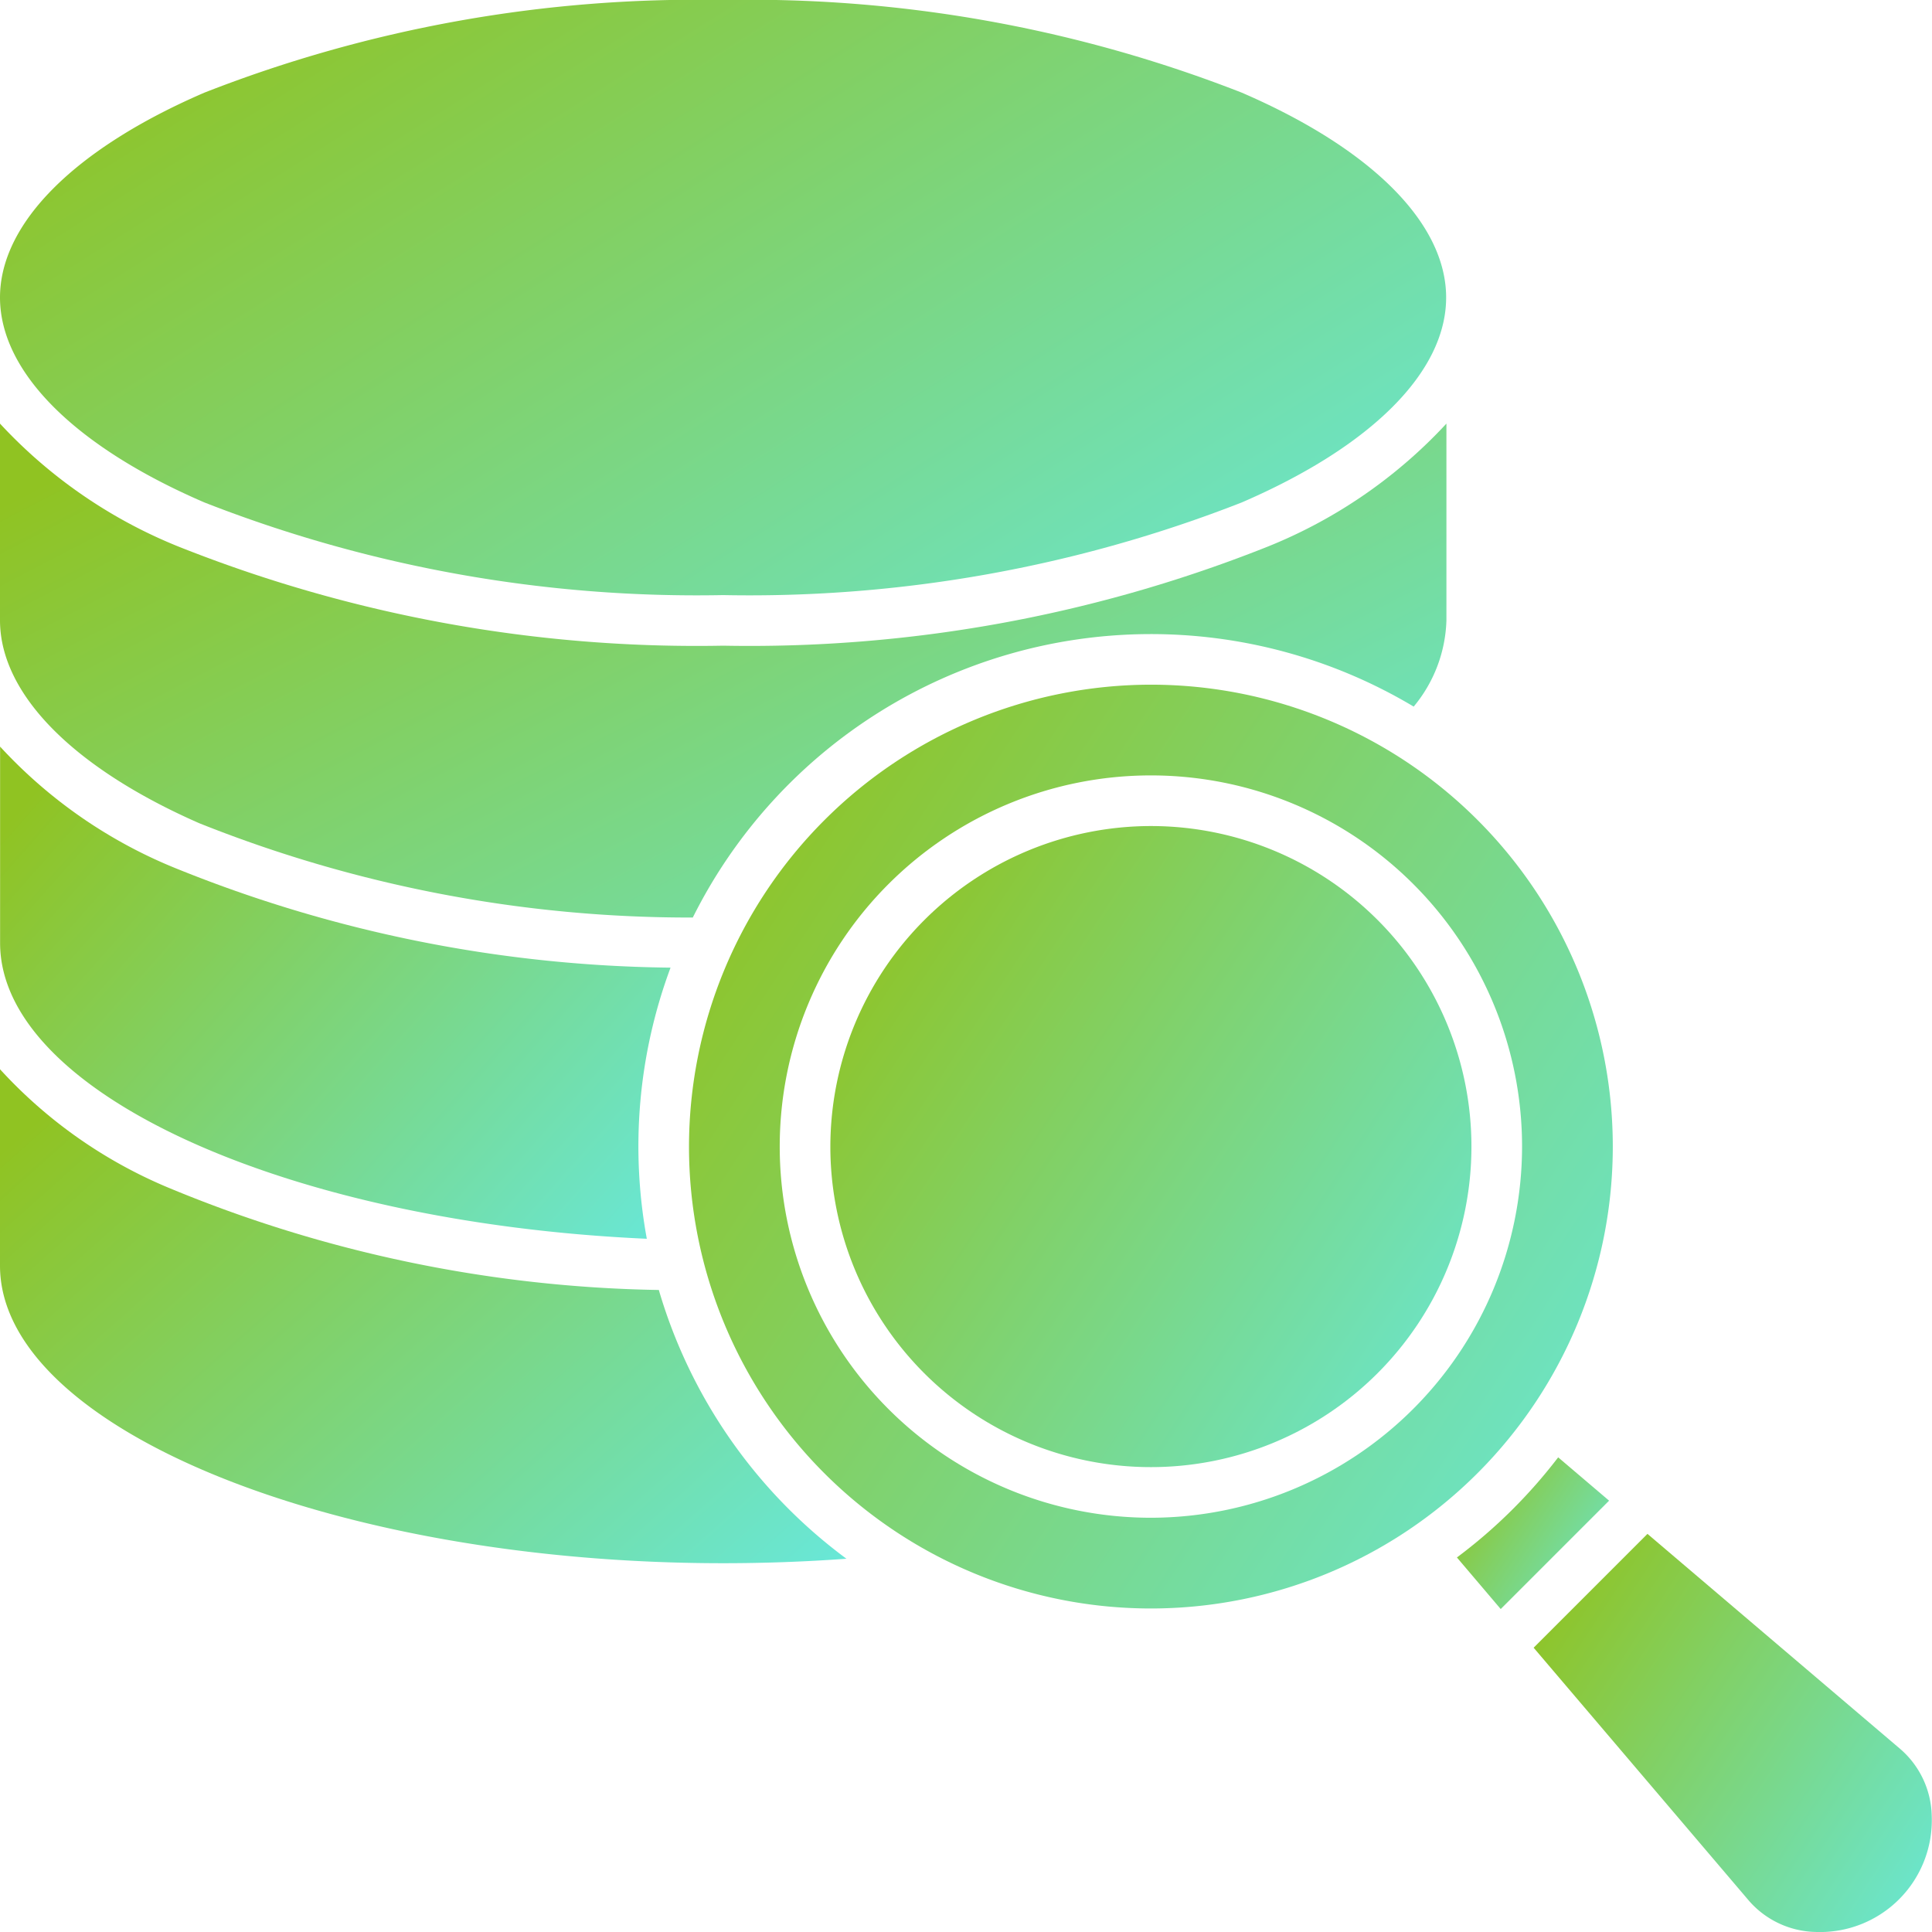
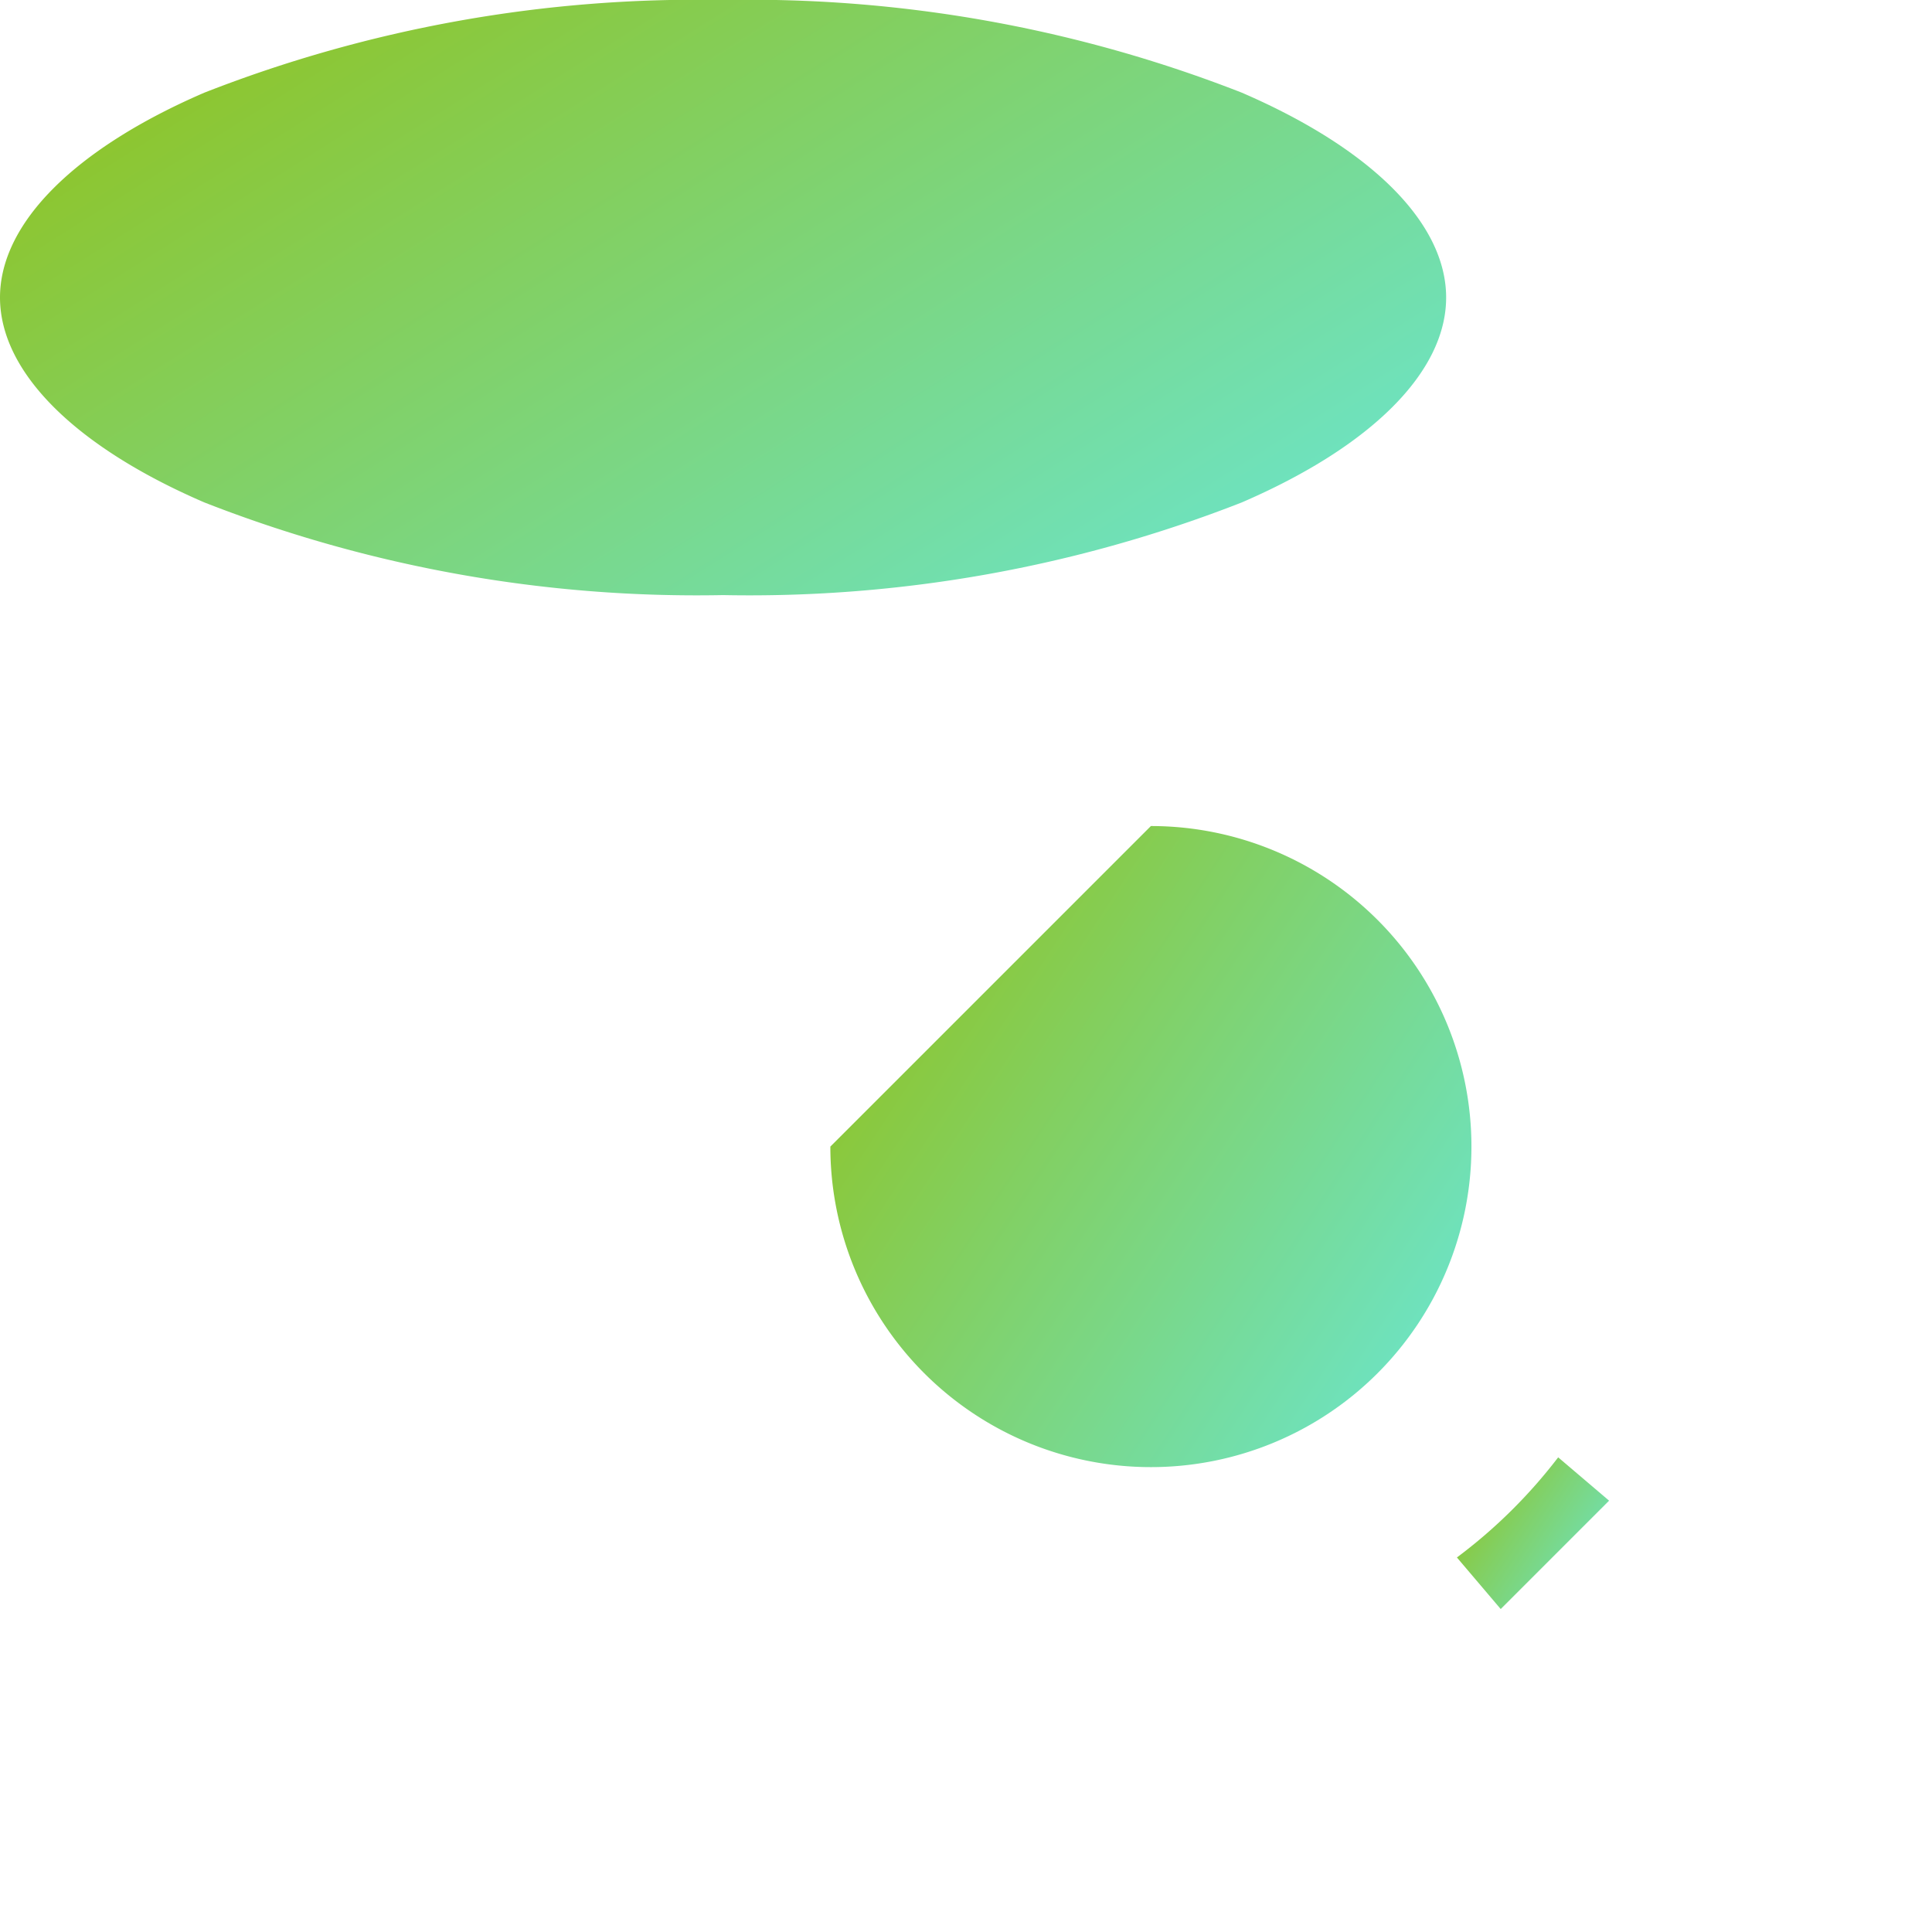
<svg xmlns="http://www.w3.org/2000/svg" width="40.715" height="40.715" viewBox="0 0 40.715 40.715">
  <defs>
    <style>.a{fill-rule:evenodd;fill:url(#a);}</style>
    <linearGradient id="a" x1="1.333" y1="1" x2="0.017" y2="0.14" gradientUnits="objectBoundingBox">
      <stop offset="0" stop-color="#60efff" />
      <stop offset="1" stop-color="#90c322" />
    </linearGradient>
  </defs>
  <g transform="translate(-27.23 -27.28)">
    <path class="a" d="M31.536,37.868a28.444,28.444,0,0,0,10.932,1.953A28.444,28.444,0,0,0,53.4,37.868c2.736-1.181,4.306-2.754,4.306-4.318s-1.57-3.136-4.306-4.317A28.46,28.46,0,0,0,42.468,27.28a28.444,28.444,0,0,0-10.932,1.953C28.8,30.414,27.23,31.987,27.23,33.55v0C27.231,35.115,28.8,36.688,31.536,37.868Z" transform="translate(0 0)" />
    <g transform="translate(27.23 36.207)">
-       <path class="a" d="M42.468,132.38a29.52,29.52,0,0,1-11.354-2.04A10.438,10.438,0,0,1,27.23,127.7v4.144c0,1.547,1.53,3.106,4.2,4.278a27.838,27.838,0,0,0,10.4,1.987,10.791,10.791,0,0,1,15.192-4.445,2.973,2.973,0,0,0,.69-1.819V127.7a10.428,10.428,0,0,1-3.884,2.639,29.5,29.5,0,0,1-11.354,2.041Z" transform="translate(-27.23 -127.7)" />
-       <path class="a" d="M41.363,208.928A28.524,28.524,0,0,1,31,206.861a10.272,10.272,0,0,1-3.768-2.591v4.138c0,3.157,6.054,5.895,13.629,6.234a10.8,10.8,0,0,1,.5-5.714Z" transform="translate(-27.23 -197.463)" />
-       <path class="a" d="M41.114,285.411a28.071,28.071,0,0,1-10.326-2.152,10.049,10.049,0,0,1-3.558-2.5v4.14c0,3.4,6.978,6.27,15.238,6.27.877,0,1.748-.032,2.6-.094A10.829,10.829,0,0,1,41.114,285.411Z" transform="translate(-27.23 -267.153)" />
-       <path class="a" d="M190.56,199.324a9.734,9.734,0,1,0,9.734-9.734A9.745,9.745,0,0,0,190.56,199.324Zm9.734,7.822a7.822,7.822,0,1,1,7.822-7.822A7.831,7.831,0,0,1,200.294,207.146Z" transform="translate(-176.04 -184.088)" />
-     </g>
-     <path class="a" d="M224.07,229.855a6.755,6.755,0,1,0,6.755-6.755A6.763,6.763,0,0,0,224.07,229.855Z" transform="translate(-179.341 -178.412)" />
-     <path class="a" d="M390.79,393.244l4.538,5.333a1.916,1.916,0,0,0,1.4.657,2.356,2.356,0,0,0,2.451-2.451,1.913,1.913,0,0,0-.657-1.4l-5.333-4.538Z" transform="translate(-331.24 -331.24)" />
+       </g>
+     <path class="a" d="M224.07,229.855a6.755,6.755,0,1,0,6.755-6.755Z" transform="translate(-179.341 -178.412)" />
    <path class="a" d="M373.514,375.957l2.284-2.284-1.073-.913a10.885,10.885,0,0,1-2.134,2.11Z" transform="translate(-314.658 -314.768)" />
  </g>
</svg>